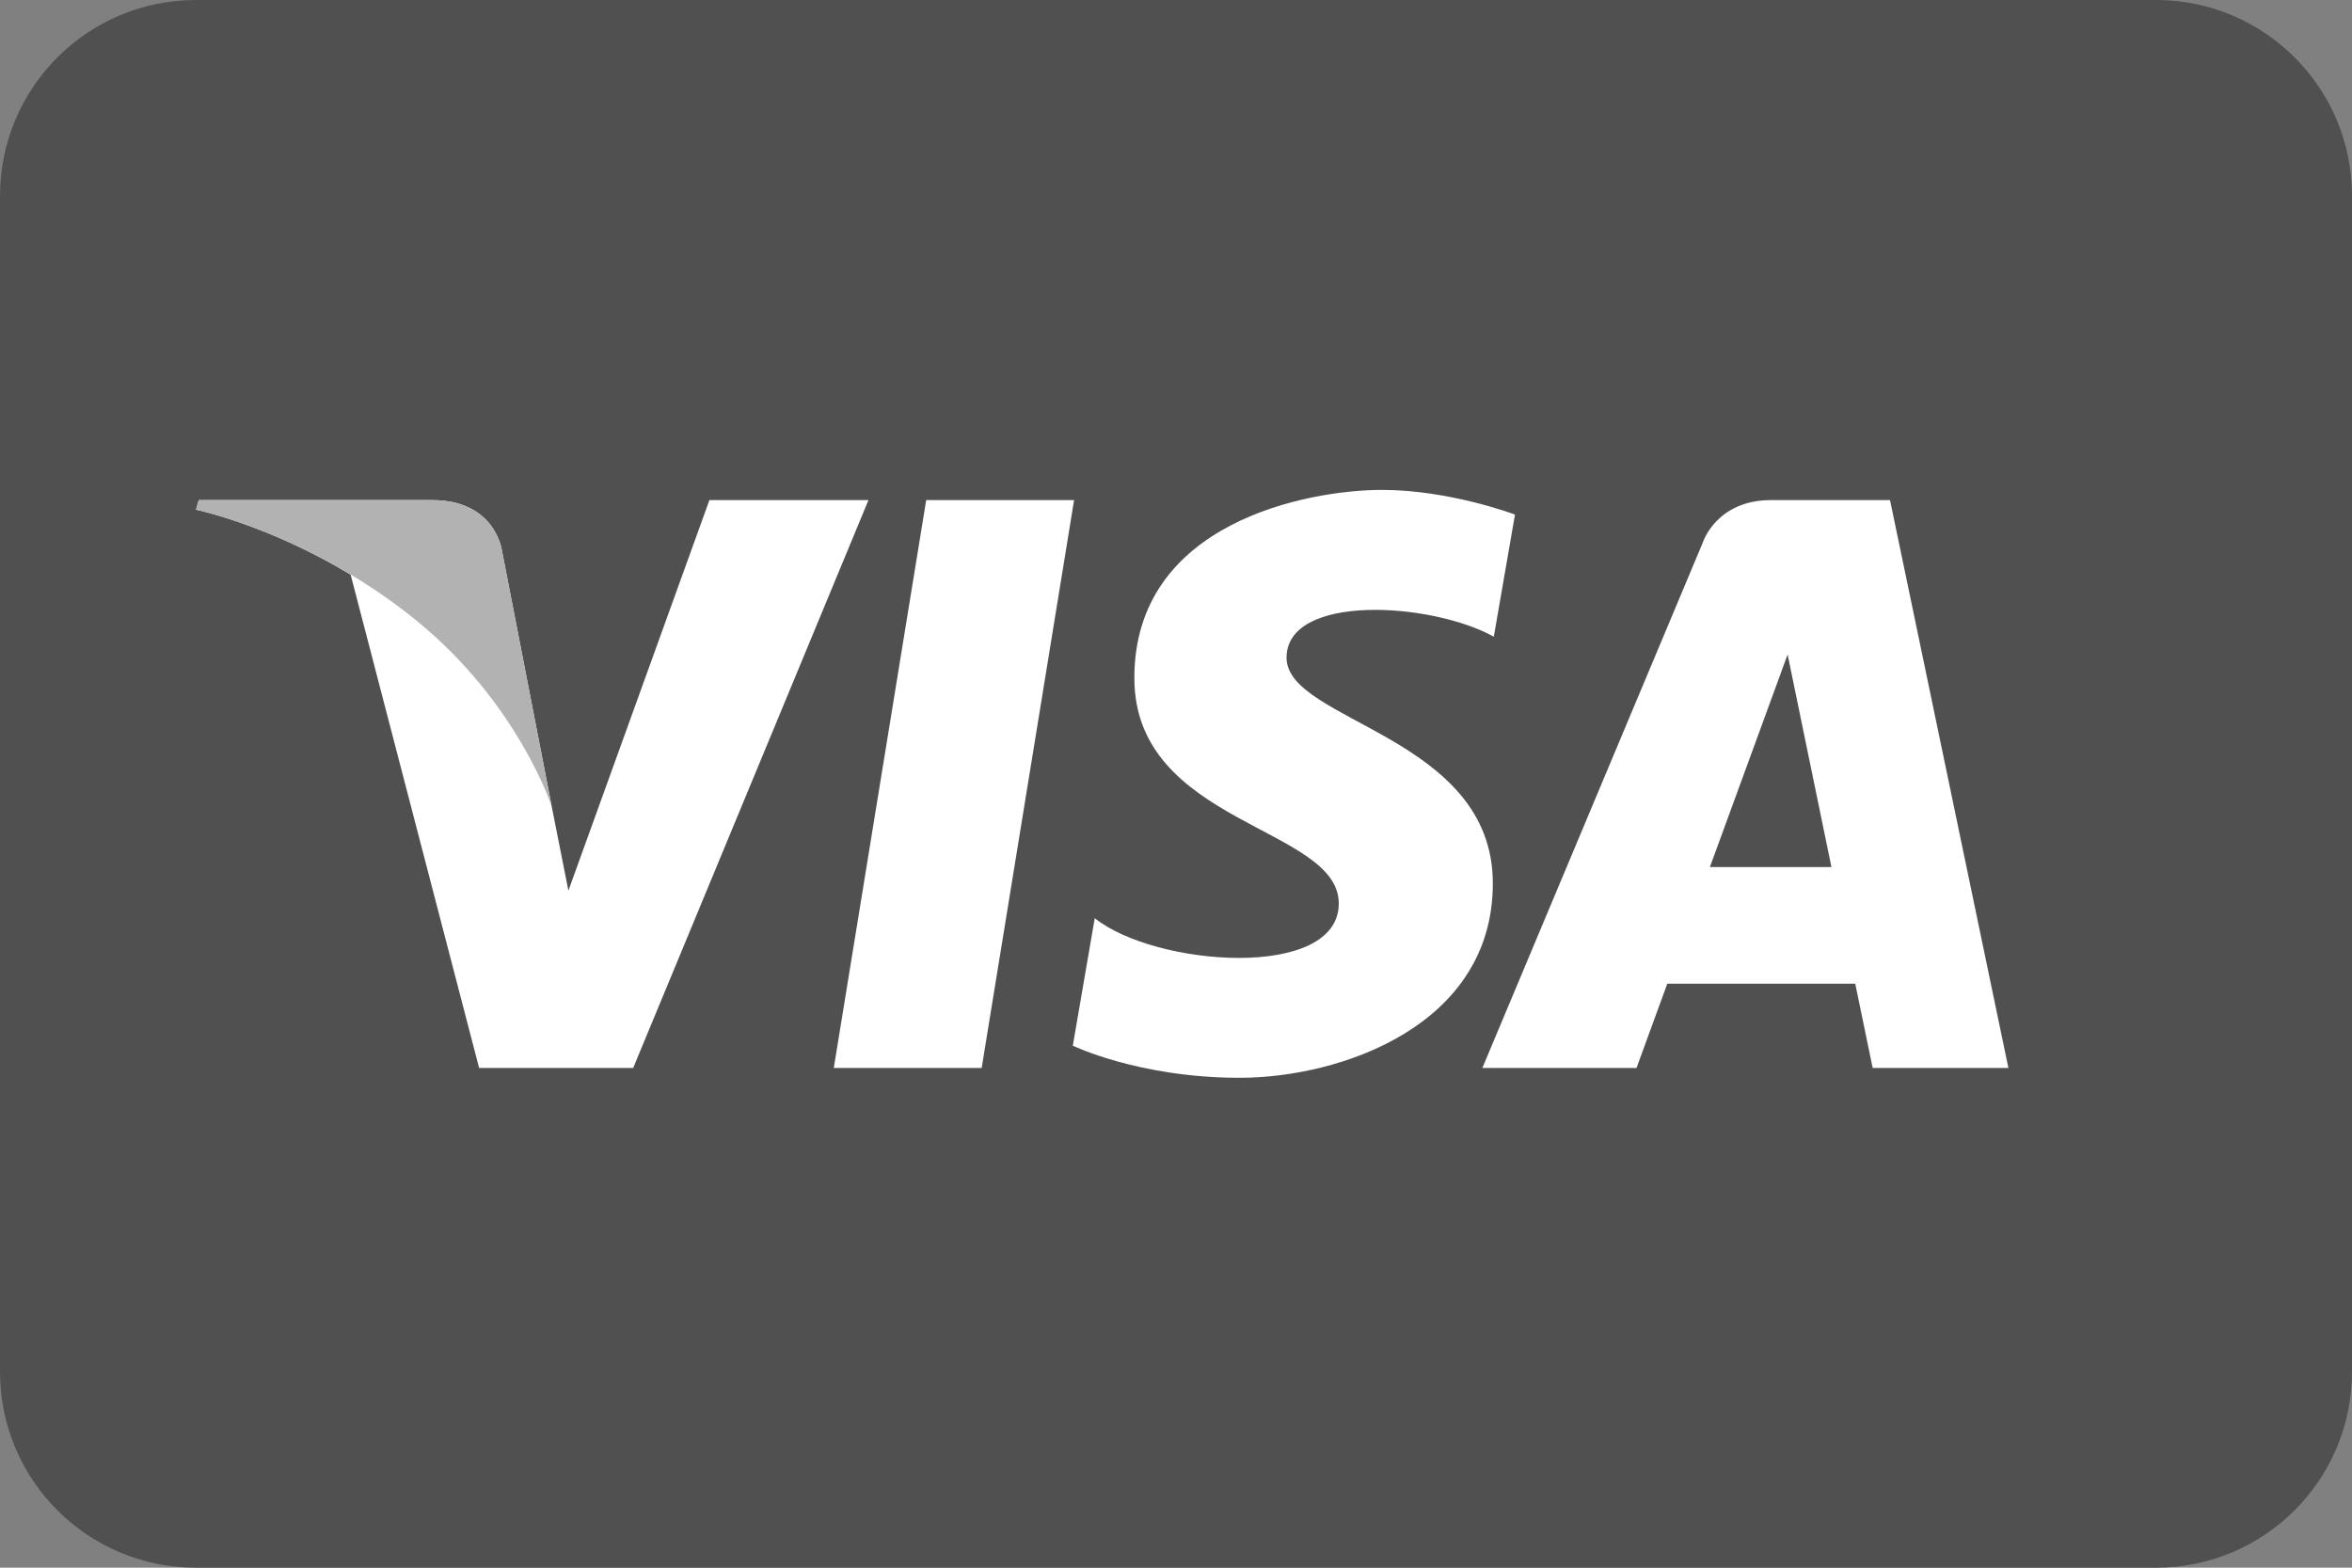
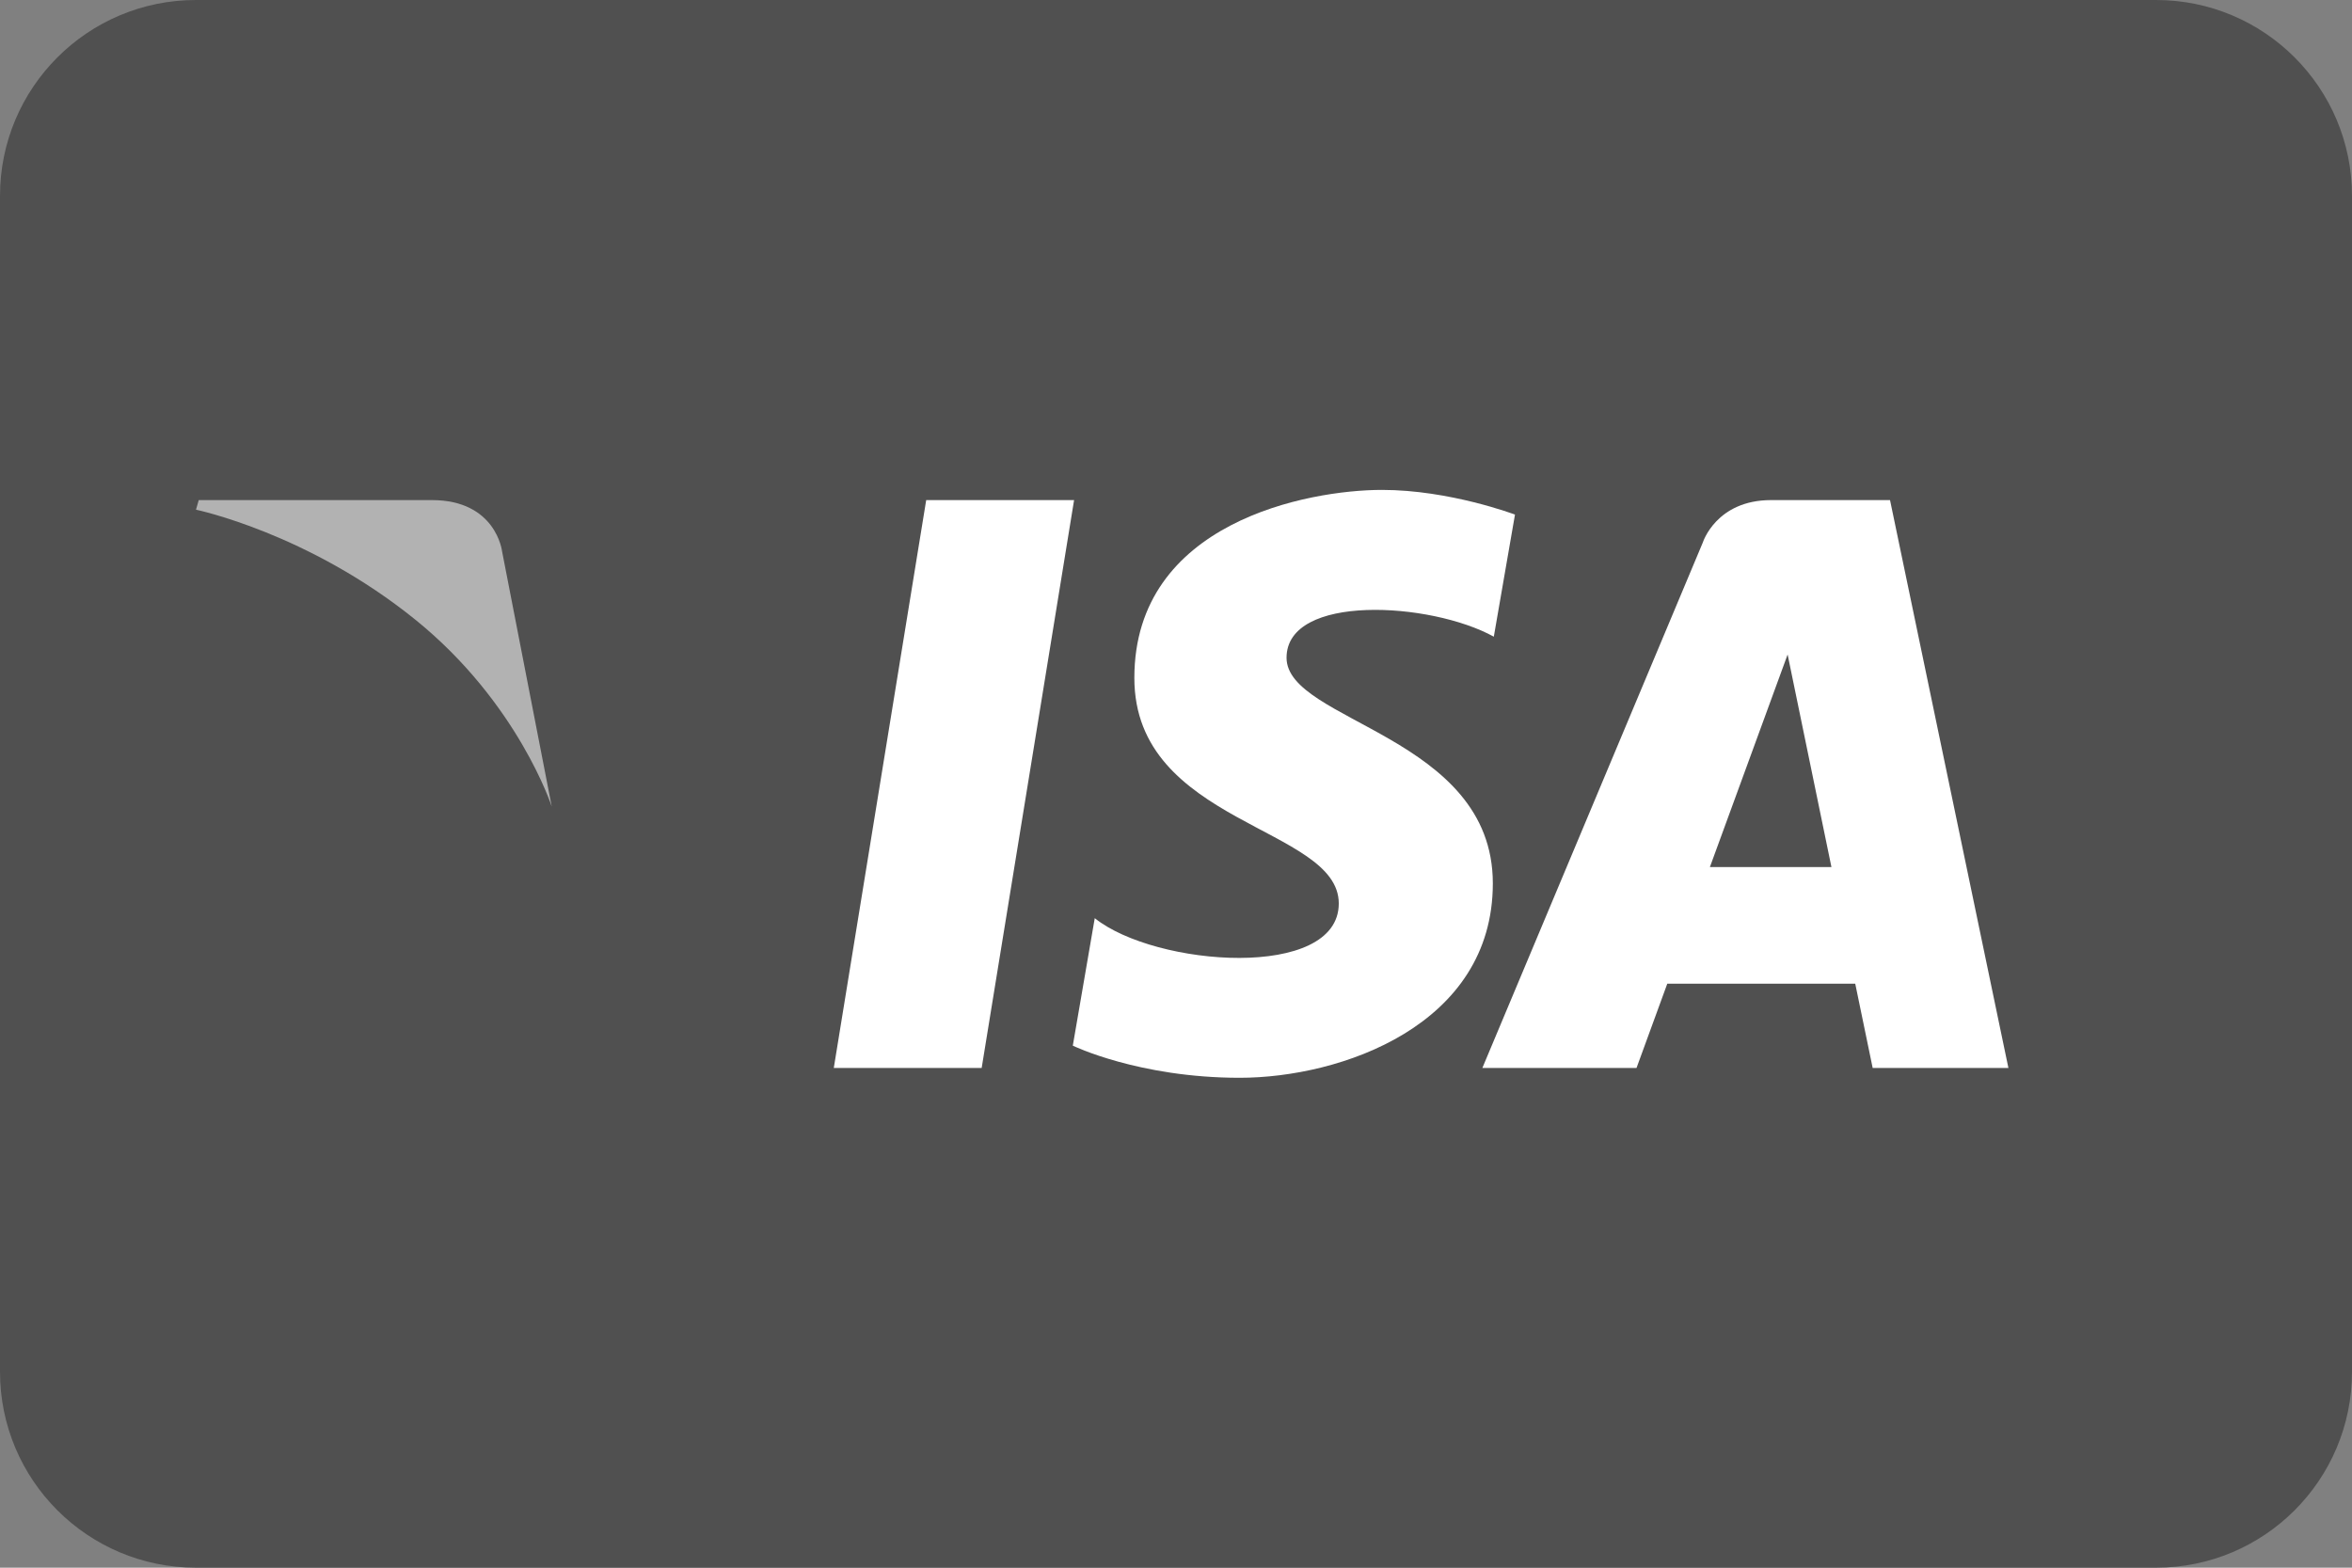
<svg xmlns="http://www.w3.org/2000/svg" width="24" height="16" viewBox="0 0 24 16" fill="none">
  <rect x="0" y="0" width="24" height="16" fill="#808080" stroke="none" />
  <g clip-path="url(#clip0_2021_481)">
    <path d="M22 0H2C0.895 0 0 0.895 0 2V14C0 15.105 0.895 16 2 16H22C23.105 16 24 15.105 24 14V2C24 0.895 23.105 0 22 0Z" fill="#505050" />
    <path d="M10.017 10.9H8.508L9.451 5.104H10.96L10.017 10.9Z" fill="white" />
-     <path d="M7.239 5.104L5.8 9.09L5.63 8.232L5.123 5.626C5.123 5.626 5.062 5.104 4.407 5.104H2.028L2 5.202C2 5.202 2.728 5.352 3.578 5.865L4.889 10.9H6.461L8.862 5.104H7.239Z" fill="white" />
-     <path d="M19.109 10.9H20.494L19.286 5.104H18.072C17.512 5.104 17.376 5.536 17.376 5.536L15.126 10.9H16.699L17.013 10.04H18.931L19.109 10.9ZM17.448 8.849L18.241 6.68L18.688 8.849H17.448Z" fill="white" />
+     <path d="M19.109 10.9H20.494L19.286 5.104H18.072C17.512 5.104 17.376 5.536 17.376 5.536L15.126 10.9H16.699L17.013 10.04H18.931ZM17.448 8.849L18.241 6.68L18.688 8.849H17.448Z" fill="white" />
    <path d="M15.243 6.498L15.459 5.252C15.459 5.252 14.794 5 14.102 5C13.352 5 11.575 5.328 11.575 6.919C11.575 8.416 13.661 8.435 13.661 9.221C13.661 10.007 11.789 9.867 11.171 9.371L10.947 10.672C10.947 10.672 11.62 11 12.65 11C13.679 11 15.233 10.466 15.233 9.016C15.233 7.508 13.128 7.368 13.128 6.713C13.129 6.057 14.598 6.142 15.243 6.498Z" fill="white" />
    <path d="M5.63 8.232L5.123 5.626C5.123 5.626 5.062 5.104 4.407 5.104H2.028L2 5.202C2 5.202 3.144 5.439 4.24 6.326C5.288 7.174 5.63 8.232 5.63 8.232Z" fill="#B2B2B2" />
  </g>
  <defs>
    <clipPath id="clip0_2021_481">
      <rect width="24" height="16" fill="white" />
    </clipPath>
  </defs>
</svg>